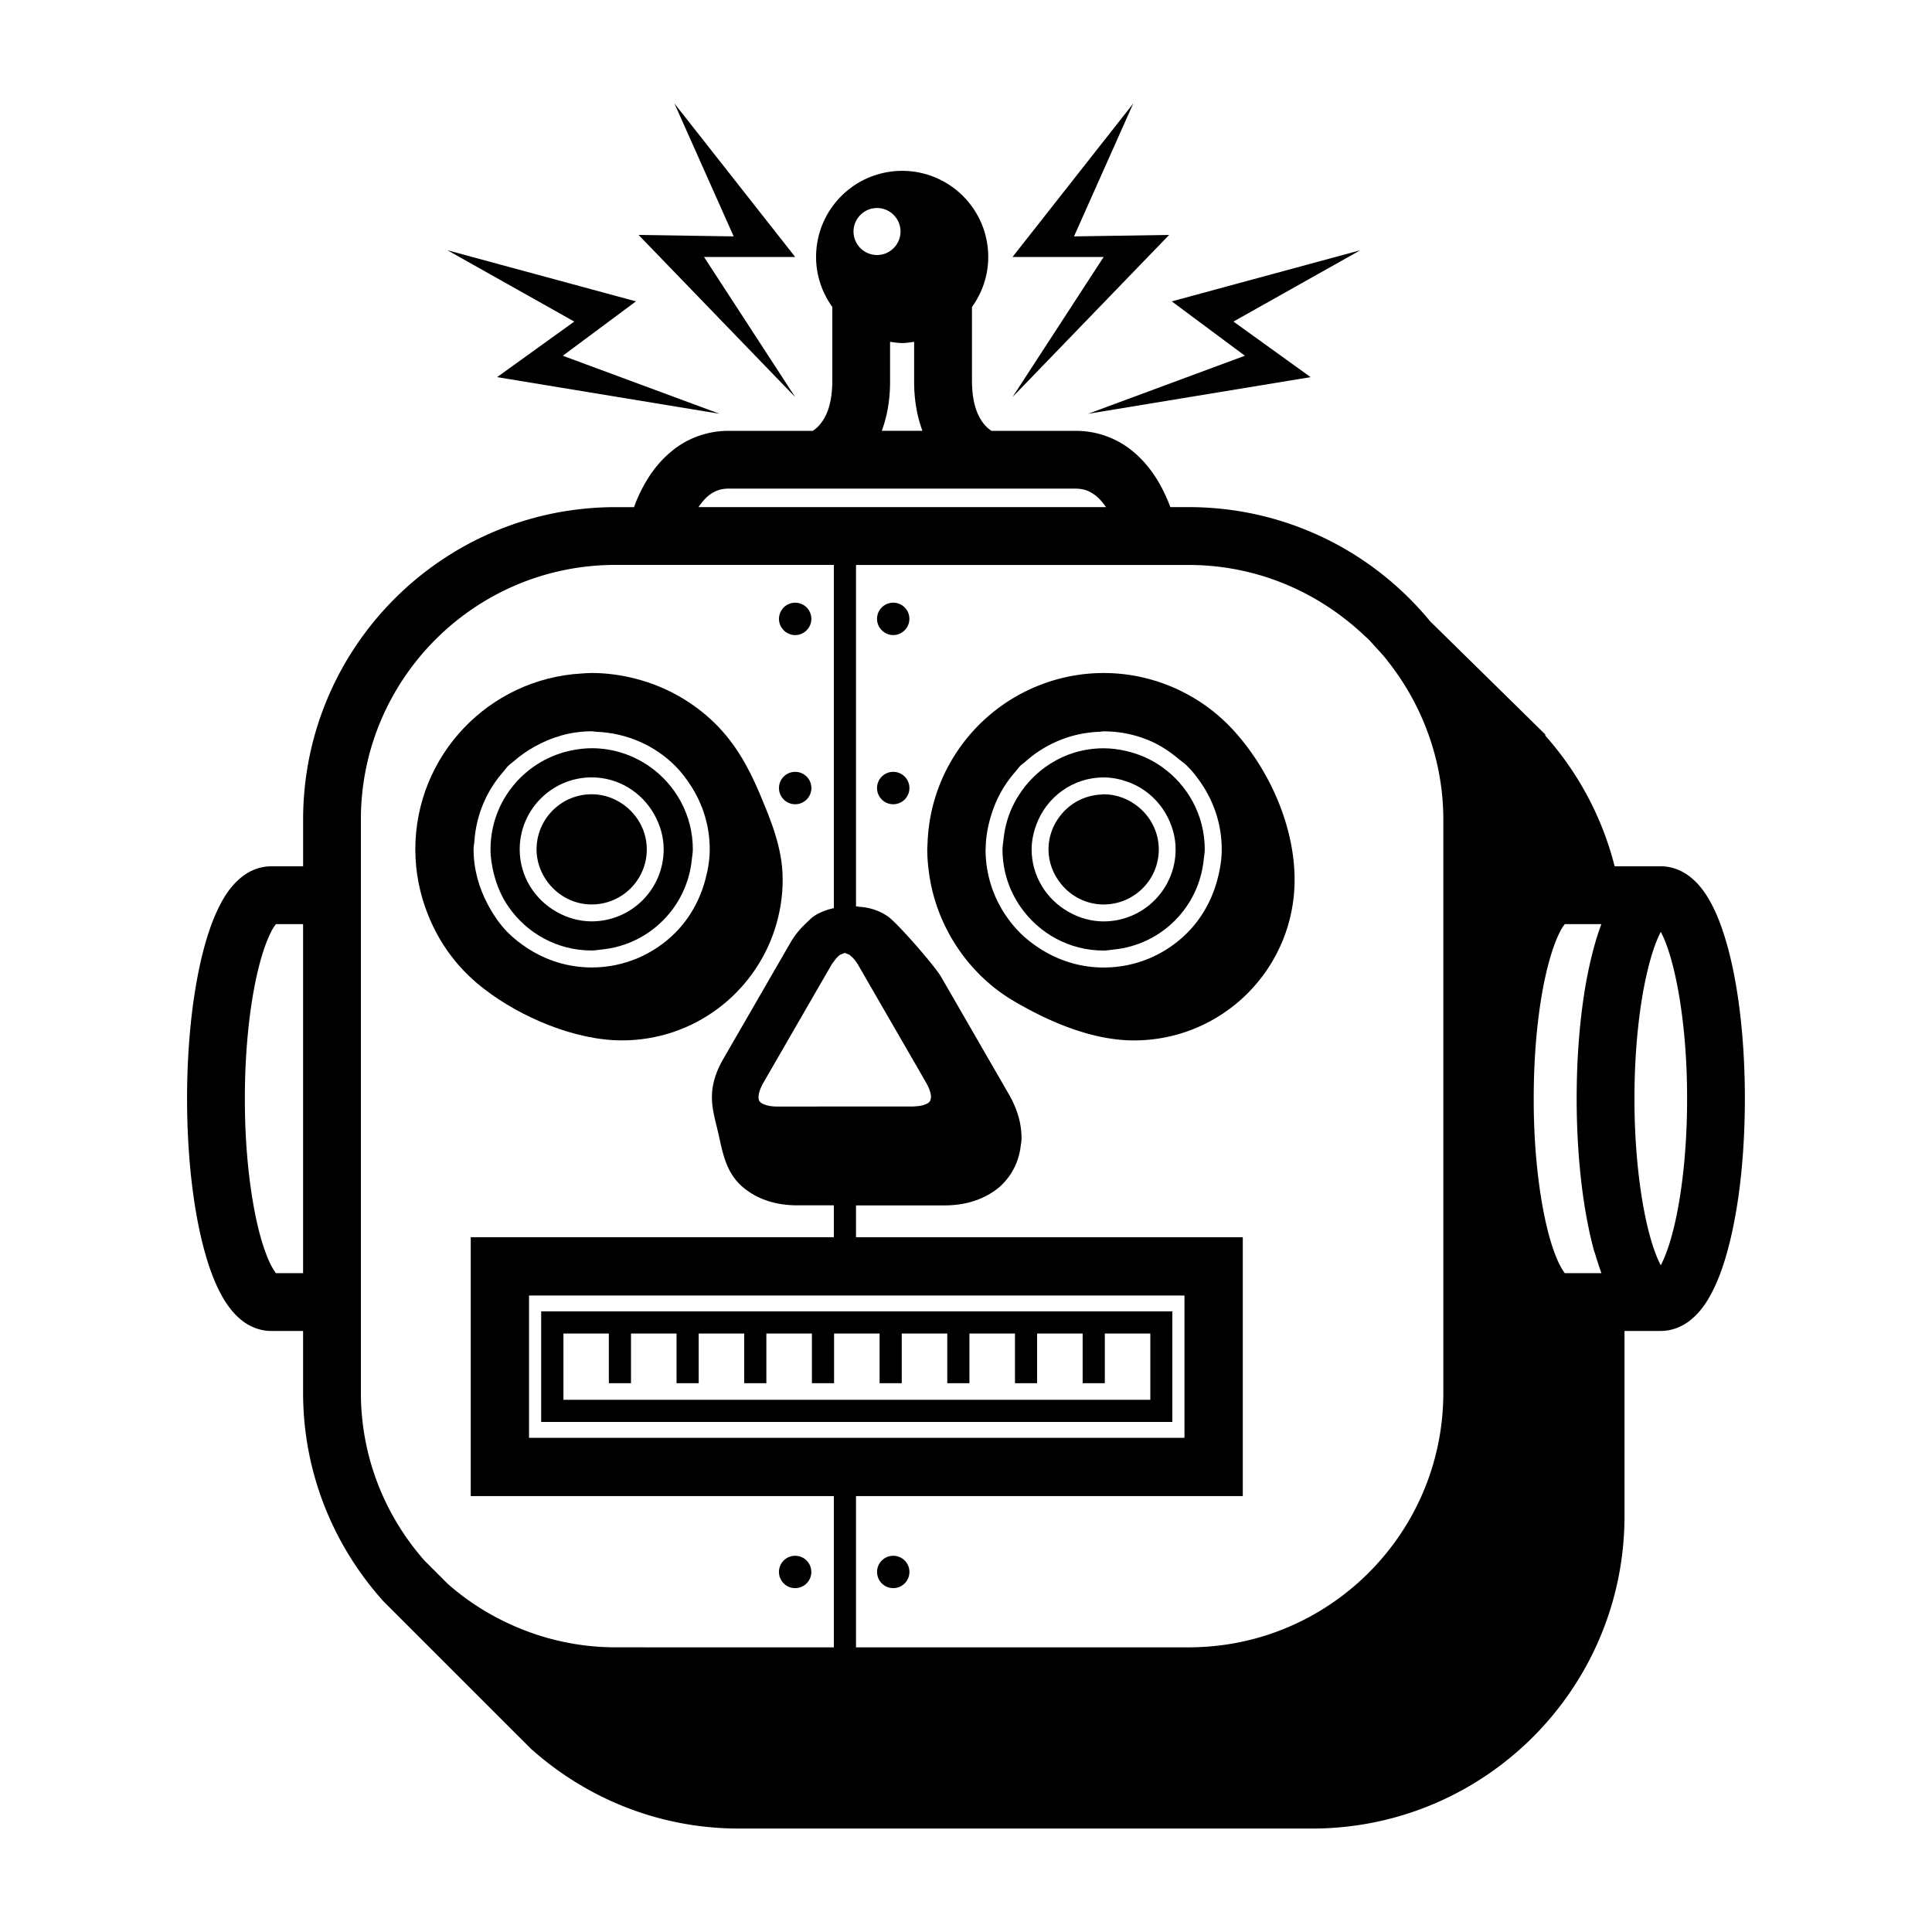
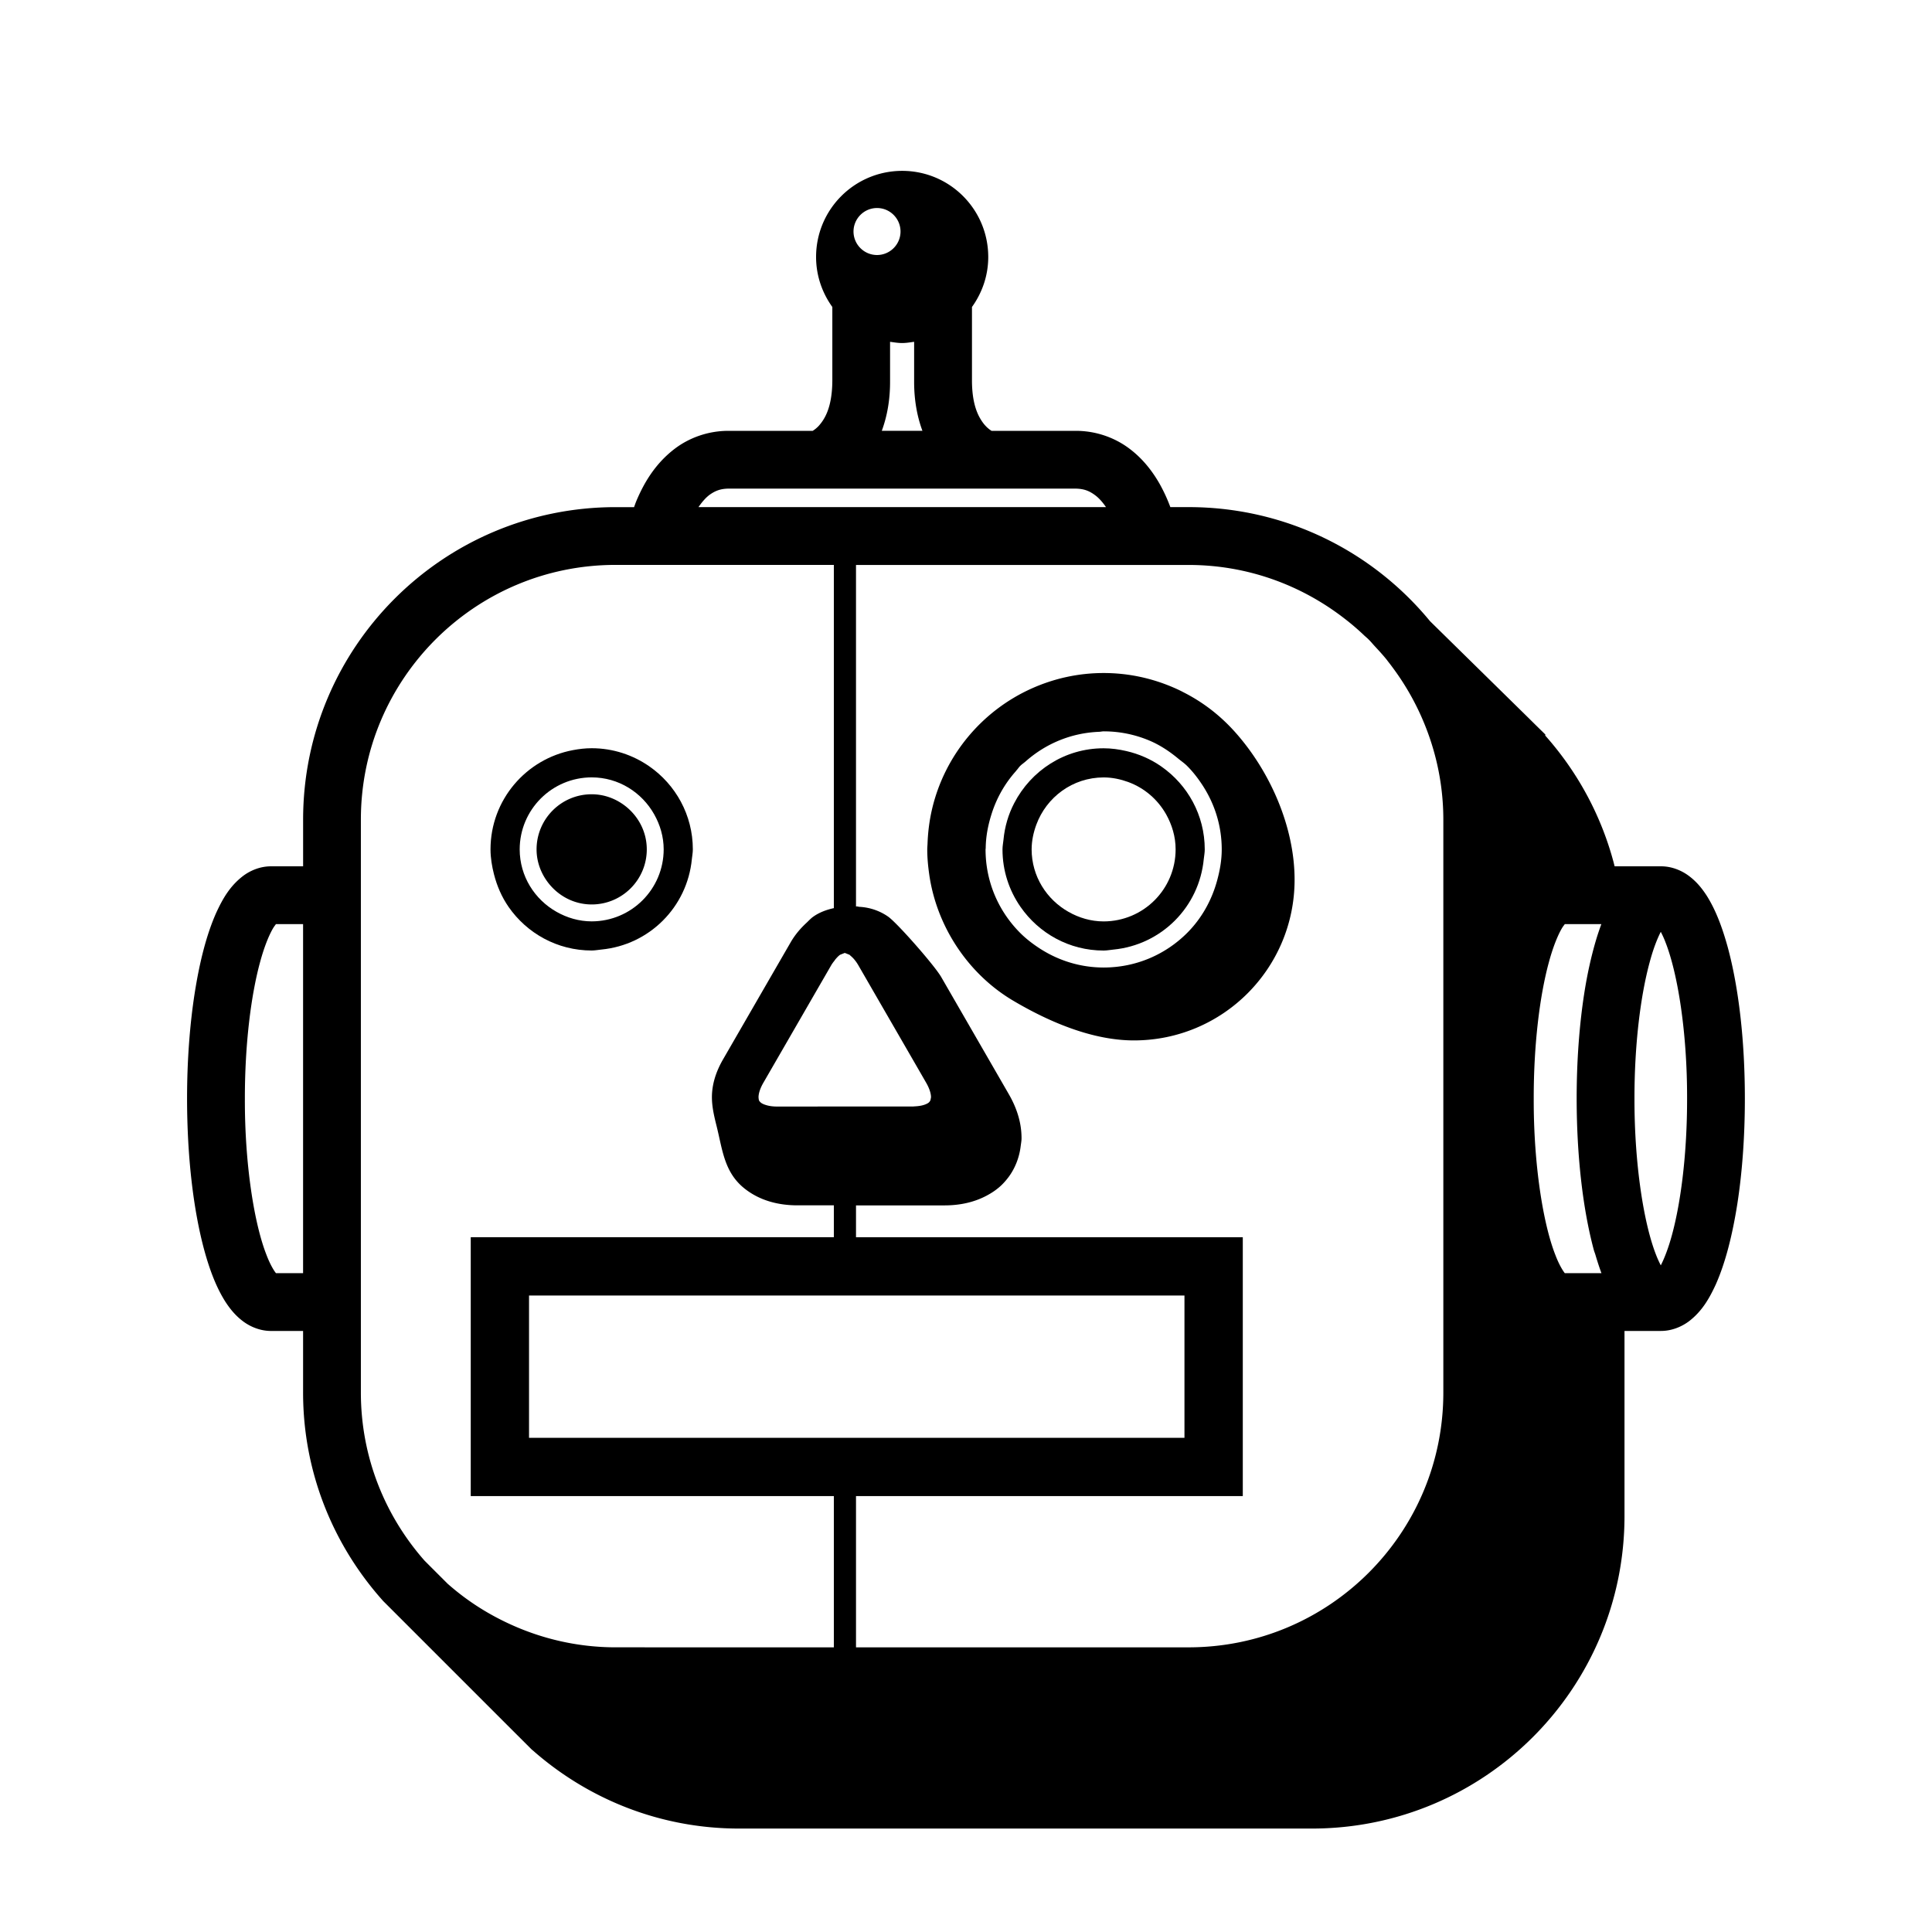
<svg xmlns="http://www.w3.org/2000/svg" width="4800" height="4800" viewBox="0 0 3600 3600">
-   <path d="M848.6 1791.3c15.84 19.281 34.039 36.48 53.84 51.719 68.602 52.84 169.28 95.641 256.64 95.602 132.92-.078 245.36-86.68 284.44-206.52 9.559-29.238 14.879-60.441 14.879-92.879 0-.64-.078-1.238-.078-1.879 0-56.359-21.72-108.68-43.281-159.72-20.281-48-44.441-91.48-81.68-128.6-20.52-20.48-44.078-38.078-69.281-52.32-24.36-13.84-50.72-24.398-78.441-31.68-26.602-6.922-54.32-11-83.078-11-6.48 0-12.84.602-19.2.961-172.48 10.039-309.4 152.68-309.48 327.72.04 43 8.52 84.039 23.603 121.72 12.555 31.68 29.797 60.957 51.117 86.879zm148.04-400.36c31.52-17.52 67.16-28.281 105.88-28.281 3.2 0 6.121.8 9.238.922 57.078 2.441 108.36 25.68 146.32 63.48 11.04 11.078 20.602 23.559 29.121 36.762 22.16 34.28 35.32 74.84 35.32 118.84 0 19.719-3.398 38.44-8.238 56.52-10.078 37.879-29.199 72-56.199 99.078-40 39.922-94.68 64.398-155.56 64.48-44.039-.04-84.602-13.2-118.96-35.398-13.16-8.52-25.559-18.04-36.641-29.078-15.641-15.68-28.039-34.078-38.398-53.762-16.121-30.56-26.039-64.801-26.078-101.84 0-4.922 1.121-9.399 1.441-14.2 3.282-50.44 23.121-95.68 54.641-131.24 2.922-3.28 5.282-7 8.36-10.077 3.12-3.121 6.84-5.442 10.078-8.36 12.195-10.73 25.477-19.93 39.676-27.848z" />
  <path d="M920.44 1629c5.602 22.039 14.602 42.641 27.199 60.84 34.039 49.078 90.602 81.281 154.88 81.281 6.121 0 11.922-1.2 17.922-1.762 89.559-8.558 160.12-79.16 168.76-168.64.602-6.039 1.8-11.879 1.8-18.039 0-64.199-32.237-120.8-81.28-154.84-30.48-21.078-67.32-33.64-107.2-33.64-11.88 0-23.48 1.359-34.801 3.519-87.441 16.359-153.68 92.762-153.72 184.96.035 16.043 2.676 31.402 6.437 46.32zm316.24-46.32c-.121 74.078-60.039 134.04-134.16 134.16-23.879-.04-45.961-6.762-65.398-17.719-40.801-23.039-68.68-66.199-68.762-116.44.121-74.121 60.039-134.04 134.16-134.16 50.238.04 93.398 28 116.44 68.801 10.918 19.402 17.68 41.48 17.719 65.359z" />
  <path d="M1102.5 1480c-56.762 0-102.6 46-102.68 102.68.04 24.68 9.16 47 23.641 64.719 18.801 22.922 47 37.879 79.039 37.922 56.68 0 102.68-45.879 102.68-102.64 0-31.961-14.922-60.16-37.762-79-17.758-14.52-40.156-23.68-64.918-23.68zM2190 1282.6c-40.84-18.199-85.922-28.52-133.48-28.52-47.559 0-92.641 10.32-133.48 28.52-92.879 41.398-162.84 124.48-186.4 225.52-4.719 20.398-7.48 41.559-8.281 63.238-.121 3.84-.559 7.559-.559 11.398 0 15.84 1.52 31.281 3.68 46.559 13.64 96.48 72.199 185.36 156.12 235.12 66.238 39.238 147.36 74.281 225.48 74.238 165.36-.078 299.2-134.08 299.2-299.4 0-98.359-45.52-201.76-110.52-274.72a335.618 335.618 0 0 0-42.078-39.801c-16.72-13.199-34.72-24.719-53.762-34.441a238.526 238.526 0 0 0-15.922-7.715zm-353.28 297.84c.238-22.641 4.64-44.078 11.199-64.559 9.36-29.238 24.398-55.641 44.398-78.199.8-.922 1.48-1.922 2.32-2.84 2.239-2.48 3.961-5.32 6.32-7.601 3.16-3.239 7.04-5.641 10.399-8.68 36.922-32.602 84.16-52.88 136.76-54.961 2.8-.078 5.558-.84 8.398-.84 30.199 0 58.68 6.078 84.762 17 20 8.36 37.961 20.32 54.48 34.04 5.48 4.519 11.32 8.44 16.281 13.44 11.121 11.078 20.641 23.56 29.16 36.68 22.199 34.32 35.32 74.84 35.32 118.84 0 19.72-3.36 38.441-8.2 56.52-10.077 37.88-29.198 72-56.237 99.078-39.961 39.922-94.641 64.398-155.56 64.48-44-.039-84.56-13.199-118.88-35.359-13.16-8.52-25.641-18.078-36.68-29.12-39.961-40-64.48-94.72-64.52-155.6.035-.794.234-1.517.273-2.317z" />
  <path d="M2056.4 1771.2c6.2 0 12-1.2 18.039-1.762 89.641-8.64 160.12-79.238 168.64-168.84.64-5.96 1.8-11.719 1.8-17.84 0-63.96-31.96-120.28-80.68-154.32-.198-.16-.44-.36-.64-.48-19.238-13.398-41.238-23.078-64.8-28.48-13.68-3.16-27.763-5.16-42.399-5.16-72.64 0-135.16 41.68-166.48 102.12-10.922 20.922-17.762 44.039-20.078 68.68-.601 5.879-1.8 11.64-1.8 17.68 0 39.879 12.48 76.719 33.68 107.16 34.081 49.043 90.601 81.242 154.72 81.242zm116.52-253.8c10.84 19.398 17.68 41.48 17.68 65.359-.121 74.16-59.961 134.04-134.2 134.16-23.762-.04-45.84-6.762-65.238-17.719-40.84-23-68.762-66.199-68.879-116.44.078-16.32 3.441-31.68 8.762-46.078 18.879-51.281 67.602-87.961 125.36-88.078 16.199 0 31.44 3.36 45.84 8.559 30.234 11.078 55.035 32.559 70.676 60.238z" />
-   <path d="M2052 1480.5c-28.078 1.238-53 13.559-70.801 32.879-16.879 18.281-27.398 42.48-27.48 69.359 0 24.762 9.16 47.16 23.801 64.879 18.84 22.879 47 37.762 78.879 37.762 56.68-.04 102.84-45.84 102.84-102.64-.078-31.961-14.922-60.16-37.84-79-17.758-14.559-40.16-23.719-65-23.719-1.477 0-2.918.441-4.398.48zm-1043.6 983.7v185.36h1176.1v-206.04H1008.4zm41.281 20.641h84.801v92.52h41.281v-92.52h84.879v92.52h41.281v-92.52h84.801v92.52h41.281v-92.52h84.879v92.52h41.281v-92.52h84.801v92.52h41.281v-92.52h84.84v92.52h41.281v-92.52h84.84v92.52h41.281v-92.52h84.84v92.52h41.32v-92.52h84.801v123.44h-1093.6v-30.922l-.008-92.52z" />
  <path d="M3219.4 1765c-10.441-37.719-22.441-69.559-39.32-96.238-8.64-13.32-18.52-25.559-32.199-35.961-13.48-10.359-32.398-18.68-53.199-18.559h-86.039c-23.238-91.922-68.238-174.96-129.32-243.64l.2-1.96-18.079-17.72-12.8-12.68-184-180.76c-106.72-129.8-268.6-212.56-449.92-212.56h-33.962c-4.84-13.199-11.48-28.238-20.32-43.96-12.8-22.239-30.52-46.04-56.48-65.399-25.719-19.28-60.68-32.96-100-32.762h-156.36c-4.039-2.52-9.761-6.879-15.559-14.52-9.398-12.68-20.719-34.199-20.922-78.48l.004-137.8c18.88-26.32 30.32-58.32 30.32-93.199-.039-88.68-71.8-160.4-160.36-160.44-88.602.04-160.44 71.762-160.44 160.44 0 34.88 11.398 66.88 30.281 93.2v137.8c-.441 50.397-14.559 71.358-24.922 83.28-4.48 4.879-8.48 7.719-11.64 9.719h-156.28c-39.282-.2-74.282 13.44-100 32.762-38.88 29.238-59.442 67.52-72.16 97.52-1.763 4.238-3 7.922-4.442 11.879h-34.277c-321.68 0-582.4 260.72-582.4 582.4v86.879h-59.48c-20.84-.121-39.762 8.2-53.16 18.559-23.72 18.44-37.121 41.559-49.36 68.199-17.8 40.078-30.68 90.28-39.96 149.16-9.16 58.762-14.281 125.68-14.281 197 .078 108.68 11.719 207.04 32 282.12 10.359 37.68 22.44 69.559 39.359 96.238 8.601 13.238 18.52 25.559 32.199 35.96 13.398 10.282 32.32 18.642 53.16 18.56h59.48v114.84c0 149.04 56.44 284.52 148.48 387.52l-.078.078 1.441 1.398 229.44 229.44 44.641 44.56 2.762 2.8.12-.16c102.76 91 237.48 146.72 385.52 146.72h1067.5c321.72-.078 582.44-260.76 582.44-582.48l-.007-344.75h67.641c20.84.078 39.719-8.281 53.199-18.559 23.68-18.48 37.039-41.559 49.32-68.199 17.762-40.078 30.602-90.359 39.961-149.16 9.16-58.762 14.16-125.72 14.16-197 0-108.72-11.562-207-31.883-282.08zM514.2 2372.32c-4.078-5-11.039-16.641-17.52-33.68-22.801-57.68-40.719-167.96-40.398-291.52-.078-100.68 11.32-191.88 28.238-253.96 8.281-30.922 18.359-54.52 26.039-66.238l3.64-5h50.56v650.4zM672.44 2480v-952.68c0-131.24 53.078-249.56 139.04-335.68 86.039-85.961 204.4-139.04 335.68-139.04h406.6v639.559c-13.641 3-26.801 7.8-38.16 15.801-4.8 3.36-8.8 7.84-13.078 11.84-11.039 10.238-21.039 21.879-29.121 35.84-1.441 2.52-3.16 5.48-4.719 8.16-34.96 60.52-88.28 152.84-121.52 210.44-13 22.52-20.602 46.121-20.602 70.281 0 18.88 4.64 37.36 9.16 55.52 10.68 43.441 14.078 84.72 51.68 114.64 28.281 22.48 62.922 31.238 98.238 31.281h68.122v59.36l-651.36-.009h-25.242v482.44h676.6v281.8l-406.6-.004c-71.719-.039-139.28-16.28-200.08-44.68-26.359-12.32-51.48-26.8-74.96-43.602-13.16-9.32-25.763-19.44-37.88-30.078l-31.078-31.039-12.238-12.28c-73.602-83.68-118.44-192.72-118.48-313.04zm830.84-418.12h-55.399c-7.8 0-13.762-.922-18.52-2.2-5.921-1.558-9.878-3.6-11.719-5.16-3.199-3.12-3.8-3.558-4.238-10-.039-5.199 1.84-14.558 8.961-26.878 27.762-48.04 69.52-120.4 102.92-178.28.52-.88 1-1.72 1.48-2.559 1.399-2.36 2.762-4.8 4.122-7.121 6.28-10.88 12.32-21.281 17.68-30.602 2.199-3.84 4.32-6.48 6.48-9.2.48-.64 1-1.6 1.52-2.16 3.28-3.96 6.32-6.96 8.8-8.64l8.762-3.48 8.762 3.48c.68.48 1.64 1.602 2.398 2.2 4.16 3.48 9.16 8.8 14.32 17.718 1.762 3.04 3.801 6.64 5.68 9.84 1.16 2 2.281 4 3.48 6.039 23.52 40.762 53.84 93.238 81.04 140.32a37132.95 37132.95 0 0 1 36 62.398c7.12 12.359 9.039 21.719 9 26.879-.122 1.398-.36 1.8-.481 2.64-.48 3.399-1.238 4.922-3.762 7.36-1.84 1.559-5.68 3.559-11.44 5.078-3.602.922-8.24 1.64-13.642 1.961-1.761.04-3.238.32-5.199.32h-174.68c-7.648.047-15.09.047-22.328.047zM2193.84 2414h13.238v265.16h-1221.3V2414zm721.92-41.68c-4-5-11.039-16.641-17.48-33.68-22.801-57.68-40.719-167.96-40.398-291.52-.121-100.68 11.238-191.88 28.199-253.96 8.281-30.922 18.398-54.52 26.039-66.238l3.719-5h68.082a477.157 477.157 0 0 0-10.922 32.961c-8.281 28.641-15.36 60.199-20.84 95.238-9.16 58.762-14.281 125.68-14.281 197 .12 108.68 11.8 207.04 32 282.12 1 3.602 2.32 6.398 3.238 9.879 3.48 11.64 7.04 22.719 10.922 33.199zm-374.24-1188.7c2.441 2.32 5.078 4.398 7.52 6.762.398.48.921.84 1.32 1.32 4.16 4.04 7.68 8.52 11.602 12.68 7.52 8.121 15.039 16.238 21.96 24.879.84 1.04 1.602 2.16 2.442 3.238 5.16 6.48 10 13.16 14.84 19.88 16.72 23.52 31.32 48.601 43.641 74.96 28.32 60.84 44.602 128.4 44.602 200.08v1067.4c0 131.28-53 249.6-139.08 335.72-86 85.961-204.44 139-335.72 139.04h-619.6v-281.8h720.72v-482.36l-121 .008h-599.72v-59.359h165.44c27.12-.039 53.761-5.36 77.52-17.922 7.16-3.8 14.16-8.078 20.68-13.359 7.8-6.039 14.52-13.398 20.558-21.398 12.602-16.922 20.238-37.28 22.68-57.879.64-5.078 1.68-10.199 1.559-15.32-.078-28.8-9.078-55.96-23.56-81.078-34.64-60.078-91.44-158.48-126.16-218.64-12.52-21.64-81.718-100.4-98.761-112.4-15.602-10.96-34.36-17.32-53.641-18.32-1.68-.078-3.238-.8-4.88-.8-.519 0-.96.199-1.44.199v-636.438h619.6c109.28 0 209.4 37.2 289.64 99.122a457.32 457.32 0 0 1 37.245 31.754zm553.12 1174.2c-2.719-5.441-5.719-11.641-8.64-19.199-22.802-57.68-40.603-167.96-40.399-291.52-.12-100.68 11.36-191.88 28.281-253.96 6.442-24.238 14-43.762 20.762-56.801 2.801 5.36 5.801 11.641 8.641 19.16 22.801 57.719 40.68 167.96 40.359 291.6.121 100.6-11.238 191.84-28.16 253.96-6.523 24.156-14.125 43.719-20.844 56.758zm-1460.4-1970.2c24.16.04 43.719 19.602 43.762 43.801-.04 24.16-19.641 43.719-43.762 43.762-24.199-.04-43.762-19.641-43.84-43.762.078-24.16 19.598-43.762 43.84-43.801zm24.277 322.16v-72.879c7.441 1.04 14.801 2.281 22.48 2.281 7.68 0 15-1.281 22.359-2.281v72.879c-.2 36.078 5.84 67.039 15.48 93h-75.762c9.602-25.961 15.684-56.961 15.441-93zm-335.44 211.6c9.96-6.879 19.48-10.801 34.922-10.922h645.88c15.961.2 25.68 4.281 35.84 11.641 7.559 5.36 14.801 13.52 21.121 22.801h-759.32c6.602-9.52 13.801-18.039 21.562-23.52z" />
-   <path d="m2178.5 437.76-177.24 2.719 110.44-247.72-225.04 286.08h169.84l-169.84 261.04zM2027.6 771l414.52-68.281-143.76-103.52 236.32-132.88-351.28 95.238 136.28 101.32zm-545.9-31.12-169.84-261.04h169.84l-225-286.08 110.4 247.72-177.24-2.719zm-555.46-37.16 414.52 68.281-292.08-108.12L1185 561.561l-351.28-95.238 236.36 132.88zm555.46 480.68c8.121 0 15.441-3.281 20.84-8.52 5.719-5.48 9.32-13.078 9.32-21.68 0-16.68-13.52-30.16-30.16-30.16-16.68 0-30.199 13.52-30.199 30.16 0 8.56 3.64 16.2 9.32 21.68 5.438 5.282 12.759 8.52 20.88 8.52zm182.7-60.4c-16.68 0-30.199 13.52-30.199 30.16 0 8.559 3.602 16.199 9.32 21.68 5.399 5.281 12.72 8.52 20.84 8.52s15.441-3.282 20.84-8.52c5.72-5.48 9.32-13.078 9.32-21.68.079-16.641-13.44-30.16-30.12-30.16zm-152.5 345.4c0 16.68-13.52 30.199-30.199 30.199-16.68 0-30.199-13.52-30.199-30.199s13.52-30.199 30.199-30.199c16.68 0 30.199 13.52 30.199 30.199m182.7 0c0 16.68-13.523 30.199-30.199 30.199-16.68 0-30.203-13.52-30.203-30.199s13.523-30.199 30.203-30.199c16.676 0 30.199 13.52 30.199 30.199m-182.8 1460.7c0 16.656-13.504 30.16-30.16 30.16s-30.16-13.504-30.16-30.16 13.504-30.16 30.16-30.16 30.16 13.504 30.16 30.16m182.8 0c0 16.656-13.504 30.16-30.16 30.16-16.66 0-30.16-13.504-30.16-30.16s13.5-30.16 30.16-30.16c16.656 0 30.16 13.504 30.16 30.16" />
</svg>